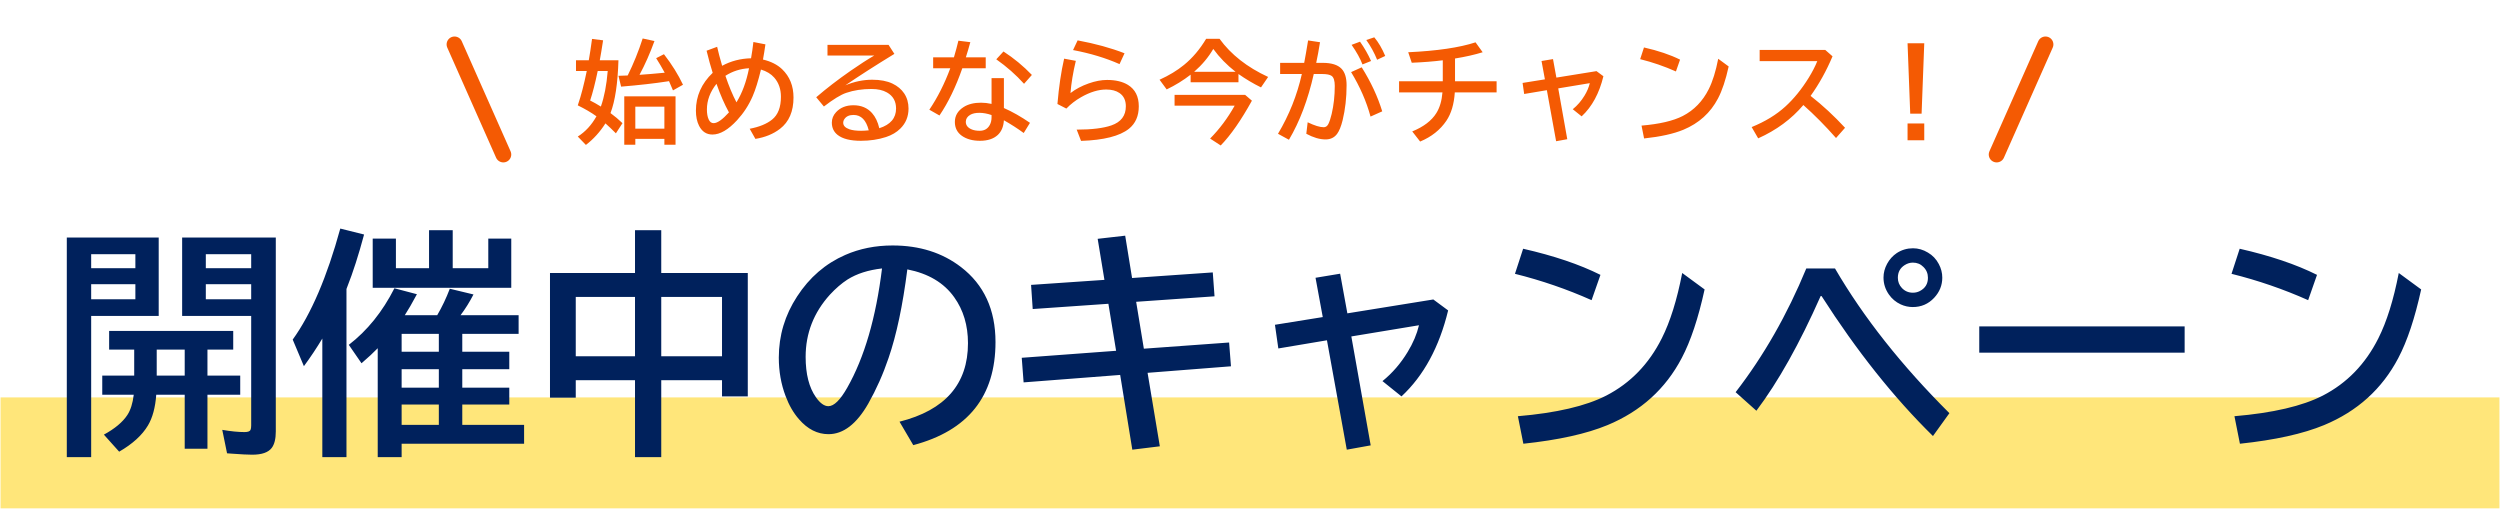
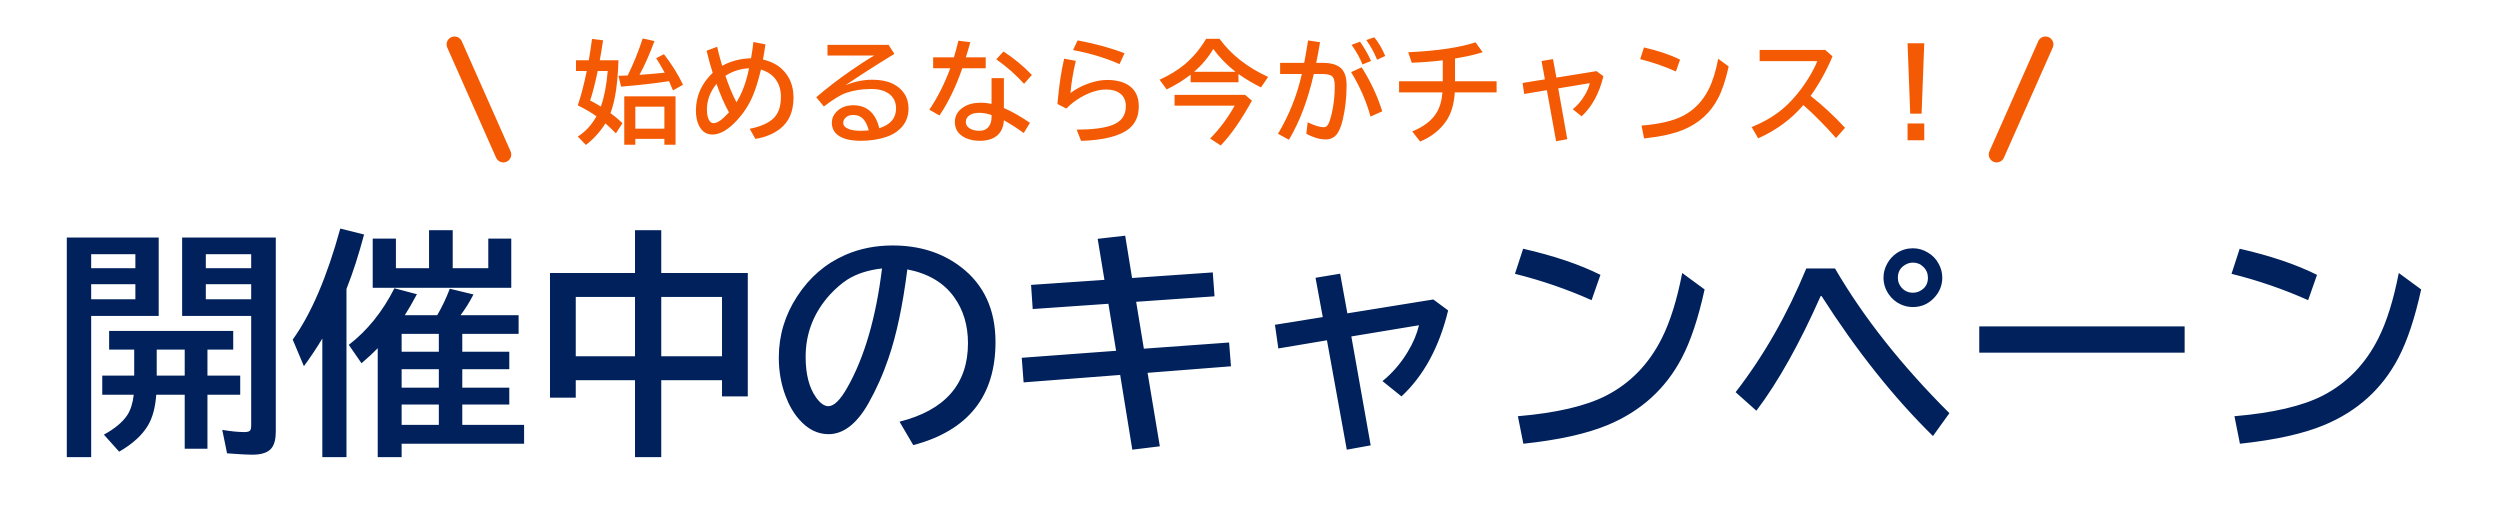
<svg xmlns="http://www.w3.org/2000/svg" width="314" height="64" viewBox="0 0 314 64" fill="none">
-   <rect x="0.069" y="49.914" width="313.862" height="13.934" fill="#FFE67A" />
  <path d="M19.933 29.835V39.679H11.451V57.418H8.39V29.835H19.933ZM11.451 31.93V33.688H17.003V31.93H11.451ZM11.451 35.694V37.584H17.003V35.694H11.451ZM34.64 29.835V54.195C34.64 55.123 34.469 55.812 34.127 56.261C33.697 56.827 32.882 57.11 31.681 57.11C31.144 57.11 30.279 57.066 29.088 56.978L28.517 56.935L27.916 53.99C29 54.176 29.933 54.269 30.714 54.269C31.124 54.269 31.373 54.181 31.461 54.005C31.52 53.878 31.549 53.692 31.549 53.448V39.679H22.877V29.835H34.64ZM25.851 31.93V33.688H31.549V31.93H25.851ZM25.851 35.694V37.584H31.549V35.694H25.851ZM26.056 43.912V47.179H30.172V49.581H26.056V56.363H23.199V49.581H19.625C19.508 51.183 19.161 52.467 18.585 53.434C17.852 54.664 16.646 55.763 14.967 56.73L13.048 54.591C14.425 53.839 15.406 53.019 15.992 52.13C16.402 51.505 16.671 50.655 16.798 49.581H12.843V47.179H16.856V43.912H13.707V41.568H29.293V43.912H26.056ZM23.199 47.179V43.912H19.684V47.179H23.199ZM50.841 39.591H54.913C55.519 38.556 56.046 37.447 56.495 36.266L59.469 36.983C58.99 37.921 58.448 38.79 57.843 39.591H65.138V41.935H58.062V44.176H63.966V46.373H58.062V48.688H63.966V50.812H58.062V53.36H65.826V55.733H50.445V57.418H47.442V43.736C46.935 44.264 46.256 44.894 45.406 45.626L43.81 43.312C46.134 41.524 48.043 39.156 49.537 36.207L52.364 36.954C51.769 38.067 51.261 38.946 50.841 39.591ZM55.118 41.935H50.445V44.176H55.118V41.935ZM55.118 46.373H50.445V48.688H55.118V46.373ZM50.445 50.812V53.36H55.118V50.812H50.445ZM43.517 36.295V57.418H40.484V42.52C39.781 43.692 39.01 44.85 38.17 45.992L36.764 42.652C39.078 39.44 41.07 34.791 42.74 28.707L45.728 29.454C45.045 32.013 44.337 34.215 43.605 36.06L43.517 36.295ZM56.861 33.688H61.329V29.967H64.215V36.148H46.812V29.967H49.727V33.688H53.888V28.912H56.861V33.688ZM79.757 34.288V28.912H83.053V34.288H93.922V49.786H90.685V47.75H83.053V57.418H79.757V47.75H72.315V49.947H69.078V34.288H79.757ZM72.315 37.291V44.747H79.757V37.291H72.315ZM90.685 44.747V37.291H83.053V44.747H90.685ZM112.979 52.965C118.712 51.52 121.578 48.233 121.578 43.106C121.578 40.87 121.002 38.946 119.85 37.335C118.561 35.519 116.598 34.352 113.961 33.834C113.385 38.365 112.599 42.076 111.603 44.967C110.919 46.988 110.069 48.898 109.054 50.694C107.589 53.253 105.924 54.532 104.059 54.532C102.672 54.532 101.437 53.907 100.353 52.657C99.659 51.866 99.098 50.895 98.668 49.742C98.102 48.248 97.818 46.642 97.818 44.923C97.818 42.14 98.585 39.576 100.118 37.232C101.671 34.84 103.688 33.102 106.168 32.018C107.975 31.227 109.957 30.831 112.115 30.831C115.484 30.831 118.346 31.734 120.699 33.541C123.59 35.758 125.035 38.898 125.035 42.96C125.035 49.767 121.593 54.083 114.708 55.909L112.979 52.965ZM110.782 33.717C109.054 33.912 107.608 34.376 106.446 35.108C105.704 35.587 104.967 36.222 104.234 37.013C102.203 39.259 101.188 41.861 101.188 44.82C101.188 46.978 101.617 48.668 102.477 49.889C103.004 50.641 103.526 51.017 104.044 51.017C104.747 51.017 105.538 50.24 106.417 48.688C108.565 44.908 110.021 39.918 110.782 33.717ZM141.324 29.601L142.188 34.918L152.325 34.215L152.545 37.218L142.701 37.906L143.668 43.795L154.376 43.019L154.61 46.007L144.137 46.827L145.675 56.056L142.218 56.48L140.694 47.091L128.565 48.028L128.331 44.938L140.182 44.059L139.215 38.155L129.708 38.815L129.503 35.782L138.717 35.152L137.867 29.996L141.324 29.601ZM168.321 34.376L169.229 39.356L180.025 37.613L181.886 38.99C180.772 43.59 178.819 47.188 176.026 49.786L173.639 47.867C174.889 46.852 175.943 45.631 176.803 44.205C177.486 43.082 177.96 41.964 178.224 40.851L169.728 42.257L172.159 55.938L169.156 56.48L166.666 42.74L160.558 43.766L160.133 40.792L166.139 39.825L165.23 34.889L168.321 34.376ZM199.903 37.701C196.817 36.324 193.609 35.221 190.279 34.391L191.305 31.241C195.162 32.12 198.399 33.214 201.017 34.523L199.903 37.701ZM190.646 52.276C195.479 51.866 199.181 51.002 201.749 49.684C204.776 48.121 207.101 45.724 208.722 42.491C209.776 40.401 210.631 37.667 211.285 34.288L214.098 36.353C213.307 39.967 212.35 42.838 211.227 44.967C209.195 48.844 206.09 51.651 201.91 53.39C199.273 54.483 195.748 55.265 191.334 55.733L190.646 52.276ZM217.994 49.259C221.52 44.698 224.479 39.518 226.871 33.717H230.475C234.039 39.84 238.829 45.899 244.845 51.895L242.779 54.767C237.857 49.933 233.194 44.073 228.79 37.188H228.673C226.026 43.165 223.336 47.965 220.602 51.588L217.994 49.259ZM240.274 31.183C240.929 31.183 241.554 31.363 242.149 31.725C242.735 32.066 243.189 32.545 243.512 33.16C243.805 33.707 243.951 34.278 243.951 34.874C243.951 35.831 243.609 36.676 242.926 37.408C242.203 38.18 241.31 38.565 240.245 38.565C239.718 38.565 239.21 38.453 238.722 38.228C238.116 37.945 237.623 37.53 237.242 36.983C236.793 36.339 236.568 35.631 236.568 34.859C236.568 34.264 236.72 33.688 237.022 33.131C237.325 32.574 237.73 32.125 238.238 31.783C238.854 31.383 239.532 31.183 240.274 31.183ZM240.26 32.984C239.898 32.984 239.557 33.087 239.234 33.292C238.658 33.653 238.37 34.185 238.37 34.889C238.37 35.387 238.541 35.816 238.883 36.178C239.254 36.568 239.713 36.764 240.26 36.764C240.572 36.764 240.86 36.695 241.124 36.559C241.808 36.207 242.149 35.65 242.149 34.889C242.149 34.352 241.959 33.898 241.578 33.526C241.227 33.165 240.787 32.984 240.26 32.984ZM248.595 40.997H274.391V44.293H248.595V40.997ZM289.903 37.701C286.817 36.324 283.609 35.221 280.279 34.391L281.305 31.241C285.162 32.12 288.399 33.214 291.017 34.523L289.903 37.701ZM280.646 52.276C285.479 51.866 289.181 51.002 291.749 49.684C294.776 48.121 297.101 45.724 298.722 42.491C299.776 40.401 300.631 37.667 301.285 34.288L304.098 36.353C303.307 39.967 302.35 42.838 301.227 44.967C299.195 48.844 296.09 51.651 291.91 53.39C289.273 54.483 285.748 55.265 281.334 55.733L280.646 52.276Z" fill="#00215C" />
  <path d="M74.915 14.607C74.263 14.138 73.482 13.68 72.57 13.233L72.632 13.035C72.987 12.001 73.343 10.629 73.698 8.92H72.345V7.573H73.951C74.074 6.89 74.211 5.994 74.361 4.887L75.749 5.064C75.585 6.131 75.446 6.967 75.332 7.573H77.677C77.59 10.481 77.258 12.691 76.679 14.204C77.203 14.587 77.704 15.008 78.183 15.469L77.356 16.747C76.936 16.319 76.499 15.902 76.043 15.496C75.364 16.567 74.546 17.469 73.589 18.203L72.57 17.15C73.518 16.553 74.3 15.706 74.915 14.607ZM75.469 13.384C75.897 12.176 76.184 10.688 76.33 8.92H75.072C74.749 10.465 74.432 11.7 74.122 12.625C74.514 12.816 74.963 13.069 75.469 13.384ZM78.839 9.48C79.573 7.995 80.199 6.445 80.719 4.832L82.202 5.153C81.637 6.707 81.01 8.122 80.322 9.398C81.17 9.344 82.225 9.255 83.487 9.132C83.141 8.494 82.783 7.885 82.414 7.307L83.392 6.808C84.39 8.097 85.187 9.376 85.784 10.643L84.526 11.354C84.358 10.934 84.192 10.547 84.027 10.191C83.959 10.205 83.875 10.219 83.775 10.232C82.221 10.474 80.3 10.69 78.012 10.882L77.677 9.521C78.342 9.499 78.73 9.485 78.839 9.48ZM84.848 12.099V18.176H83.446V17.444H79.796V18.176H78.408V12.099H84.848ZM79.796 13.398V16.159H83.446V13.398H79.796ZM90.073 5.878C90.214 6.521 90.424 7.316 90.702 8.264C91.796 7.667 93.006 7.352 94.332 7.32C94.45 6.655 94.548 5.974 94.626 5.276L96.137 5.57C96.036 6.29 95.934 6.926 95.829 7.478C96.832 7.715 97.634 8.12 98.235 8.694C99.188 9.61 99.664 10.793 99.664 12.242C99.664 13.997 99.099 15.309 97.969 16.18C97.13 16.827 96.1 17.248 94.879 17.444L94.161 16.173C95.364 15.945 96.303 15.56 96.977 15.018C97.716 14.425 98.085 13.47 98.085 12.153C98.085 11.192 97.805 10.39 97.244 9.747C96.843 9.287 96.287 8.95 95.576 8.735C95.234 10.157 94.886 11.276 94.53 12.092C94.047 13.208 93.395 14.211 92.575 15.1C91.468 16.298 90.438 16.898 89.485 16.898C88.738 16.898 88.177 16.533 87.804 15.804C87.539 15.28 87.407 14.644 87.407 13.896C87.407 12.074 88.109 10.49 89.513 9.146C89.257 8.348 89.002 7.423 88.747 6.37L90.073 5.878ZM89.991 10.526C89.189 11.538 88.788 12.611 88.788 13.746C88.788 14.261 88.861 14.678 89.007 14.997C89.148 15.312 89.355 15.469 89.629 15.469C90.103 15.469 90.745 15.018 91.556 14.115C90.991 13.09 90.47 11.894 89.991 10.526ZM94.079 8.571C92.994 8.631 92.005 8.947 91.112 9.521C91.545 10.807 92.008 11.916 92.5 12.851C93.215 11.698 93.742 10.271 94.079 8.571ZM103.932 5.632H111.602L112.334 6.767C109.964 8.216 107.911 9.533 106.174 10.718C107.296 10.248 108.421 10.014 109.551 10.014C110.568 10.014 111.415 10.175 112.094 10.499C112.723 10.8 113.213 11.21 113.564 11.729C113.929 12.281 114.111 12.914 114.111 13.63C114.111 14.633 113.769 15.471 113.086 16.145C112.616 16.615 112.015 16.97 111.281 17.212C110.319 17.526 109.267 17.684 108.123 17.684C106.806 17.684 105.835 17.44 105.211 16.952C104.723 16.569 104.479 16.052 104.479 15.4C104.479 14.908 104.657 14.471 105.012 14.088C105.55 13.509 106.277 13.22 107.193 13.22C108.164 13.22 108.941 13.546 109.524 14.197C109.948 14.671 110.253 15.307 110.44 16.105C111.844 15.658 112.546 14.833 112.546 13.63C112.546 12.718 112.165 12.046 111.404 11.613C110.894 11.322 110.246 11.176 109.463 11.176C108.291 11.176 107.234 11.338 106.291 11.661C105.593 11.898 104.657 12.47 103.481 13.377L102.517 12.215C103.784 11.121 105.227 10.011 106.844 8.886C107.961 8.111 108.945 7.475 109.798 6.979H103.932V5.632ZM109.114 16.371C108.79 15.081 108.155 14.437 107.207 14.437C106.683 14.437 106.304 14.603 106.072 14.935C105.963 15.086 105.908 15.248 105.908 15.421C105.908 15.781 106.163 16.052 106.674 16.234C107.043 16.362 107.537 16.426 108.157 16.426C108.421 16.426 108.74 16.408 109.114 16.371ZM124.539 9.815H126.09V13.568C127.157 14.038 128.248 14.658 129.365 15.428L128.579 16.706C127.795 16.132 126.965 15.599 126.09 15.106C126.04 15.913 125.778 16.533 125.304 16.966C124.776 17.444 124.035 17.684 123.082 17.684C122.162 17.684 121.403 17.474 120.806 17.055C120.223 16.64 119.931 16.061 119.931 15.318C119.931 14.539 120.298 13.915 121.032 13.445C121.601 13.081 122.331 12.898 123.219 12.898C123.634 12.898 124.074 12.949 124.539 13.049V9.815ZM124.539 14.45C123.996 14.263 123.484 14.17 123 14.17C122.527 14.17 122.146 14.254 121.859 14.423C121.49 14.642 121.305 14.933 121.305 15.298C121.305 15.745 121.569 16.07 122.098 16.275C122.362 16.376 122.679 16.426 123.048 16.426C123.641 16.426 124.067 16.175 124.327 15.674C124.468 15.405 124.539 15.091 124.539 14.73V14.45ZM117.204 7.197H119.815C120.047 6.409 120.234 5.714 120.375 5.112L121.873 5.297C121.69 5.967 121.503 6.6 121.312 7.197H123.807V8.571H120.868C120.052 10.909 119.095 12.887 117.997 14.505L116.725 13.78C117.764 12.24 118.641 10.504 119.357 8.571H117.204V7.197ZM128.62 10.526C127.608 9.401 126.446 8.375 125.133 7.45L126.036 6.466C127.339 7.309 128.528 8.291 129.604 9.412L128.62 10.526ZM140.613 8.052C138.885 7.286 136.939 6.698 134.775 6.288L135.349 5.071C137.573 5.486 139.537 6.026 141.241 6.691L140.613 8.052ZM132.813 13.062C133 10.884 133.28 8.986 133.654 7.368L135.123 7.642C134.777 9.082 134.554 10.431 134.453 11.688C135.114 11.183 135.875 10.779 136.737 10.479C137.561 10.187 138.332 10.041 139.047 10.041C140.118 10.041 140.993 10.248 141.672 10.663C142.579 11.224 143.032 12.121 143.032 13.356C143.032 14.569 142.62 15.508 141.795 16.173C140.642 17.093 138.637 17.602 135.78 17.697L135.233 16.282C137.142 16.278 138.596 16.1 139.594 15.749C140.802 15.33 141.406 14.53 141.406 13.35C141.406 12.602 141.139 12.046 140.606 11.682C140.182 11.39 139.626 11.244 138.938 11.244C137.958 11.244 136.905 11.565 135.78 12.208C135.091 12.6 134.476 13.076 133.934 13.637L132.813 13.062ZM155.552 9.296V10.335H149.543V9.378C148.622 10.093 147.62 10.711 146.535 11.23L145.64 10.014C146.829 9.476 147.85 8.858 148.702 8.161C149.773 7.291 150.703 6.195 151.491 4.873H153.173C154.608 6.851 156.643 8.448 159.277 9.665L158.382 10.977C157.402 10.495 156.459 9.934 155.552 9.296ZM155.183 9.016C154.089 8.163 153.157 7.206 152.387 6.145C151.794 7.174 150.995 8.132 149.987 9.016H155.183ZM147.526 11.914H156.386L157.24 12.646C155.887 15.097 154.581 16.973 153.323 18.271L151.99 17.403C153.175 16.205 154.203 14.829 155.073 13.274H147.526V11.914ZM160.784 7.895H163.806C163.942 7.193 164.095 6.32 164.264 5.276L164.298 5.078L165.795 5.304C165.64 6.27 165.48 7.133 165.316 7.895H166.143C167.237 7.895 168.021 8.141 168.495 8.633C168.919 9.075 169.131 9.763 169.131 10.697C169.131 12.27 168.964 13.739 168.632 15.106C168.44 15.881 168.208 16.453 167.934 16.822C167.588 17.283 167.107 17.513 166.492 17.513C165.754 17.513 164.947 17.276 164.072 16.802L164.243 15.359C165.109 15.774 165.781 15.981 166.26 15.981C166.51 15.981 166.704 15.847 166.841 15.578C166.987 15.287 167.126 14.865 167.258 14.313C167.517 13.197 167.647 12.023 167.647 10.793C167.647 10.146 167.517 9.727 167.258 9.535C167.034 9.376 166.636 9.296 166.061 9.296H165.009C164.284 12.523 163.245 15.275 161.891 17.554L160.517 16.802C161.917 14.455 162.915 11.953 163.512 9.296H160.784V7.895ZM172.139 14.642C171.624 12.746 170.81 10.884 169.698 9.057L171.031 8.455C172.18 10.287 173.039 12.13 173.608 13.985L172.139 14.642ZM171.127 8.093C170.844 7.354 170.389 6.534 169.76 5.632L170.819 5.235C171.371 6.015 171.833 6.824 172.207 7.662L171.127 8.093ZM172.966 7.505C172.61 6.625 172.157 5.798 171.605 5.023L172.61 4.688C173.134 5.313 173.592 6.092 173.984 7.026L172.966 7.505ZM181.213 10.205V7.573C180.055 7.719 178.756 7.822 177.316 7.881L176.872 6.562C180.495 6.393 183.313 5.978 185.328 5.317L186.223 6.562C185.207 6.876 184.049 7.138 182.751 7.348V10.205H187.973V11.606H182.723C182.628 13.079 182.274 14.266 181.664 15.168C180.889 16.316 179.791 17.187 178.369 17.779L177.378 16.508C178.804 15.925 179.813 15.157 180.406 14.204C180.834 13.516 181.09 12.65 181.172 11.606H175.723V10.205H181.213ZM195.058 7.423L195.482 9.747L200.52 8.934L201.388 9.576C200.869 11.723 199.957 13.402 198.654 14.614L197.54 13.719C198.123 13.245 198.615 12.675 199.016 12.01C199.335 11.486 199.556 10.964 199.679 10.444L195.714 11.101L196.849 17.485L195.448 17.738L194.286 11.326L191.435 11.805L191.237 10.417L194.04 9.966L193.616 7.662L195.058 7.423ZM210.496 8.975C209.056 8.332 207.559 7.817 206.005 7.43L206.484 5.96C208.284 6.37 209.795 6.881 211.016 7.491L210.496 8.975ZM206.176 15.776C208.432 15.585 210.159 15.182 211.358 14.566C212.77 13.837 213.855 12.718 214.612 11.21C215.104 10.235 215.503 8.959 215.808 7.382L217.12 8.346C216.751 10.032 216.305 11.372 215.781 12.365C214.833 14.175 213.383 15.485 211.433 16.296C210.202 16.806 208.557 17.171 206.497 17.39L206.176 15.776ZM221.013 6.274H229.257L230.166 7.074C229.396 8.897 228.478 10.554 227.411 12.044C228.924 13.229 230.367 14.564 231.738 16.05L230.604 17.335C229.259 15.808 227.892 14.427 226.502 13.192C225.007 14.956 223.116 16.351 220.828 17.376L220.008 15.961C221.708 15.268 223.123 14.405 224.253 13.37C225.31 12.404 226.279 11.212 227.158 9.795C227.628 9.034 227.992 8.327 228.252 7.676H221.013V6.274ZM239.589 5.434H241.687L241.352 14.279H239.924L239.589 5.434ZM239.589 15.51H241.687V17.615H239.589V15.51Z" fill="#F45A03" />
  <path d="M250.781 19.405L256.913 5.579" stroke="#F45A03" stroke-width="1.988" stroke-linecap="round" />
  <path d="M63.219 19.405L57.087 5.579" stroke="#F45A03" stroke-width="1.988" stroke-linecap="round" />
</svg>